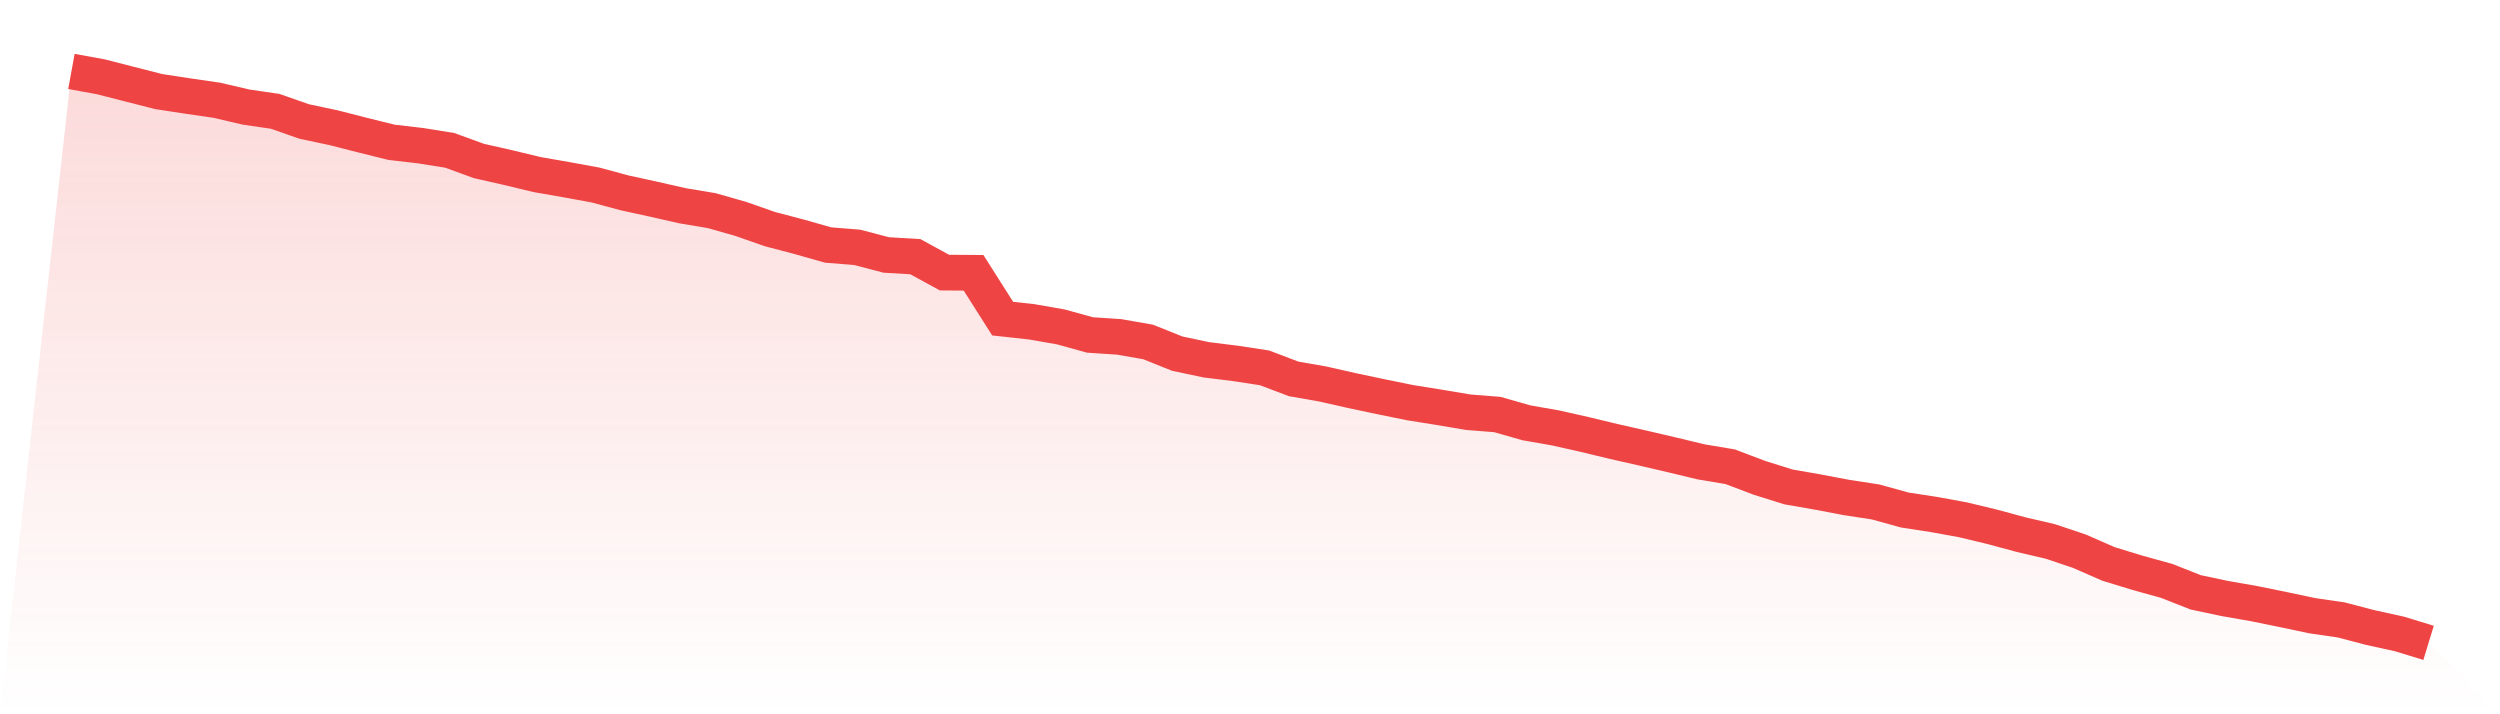
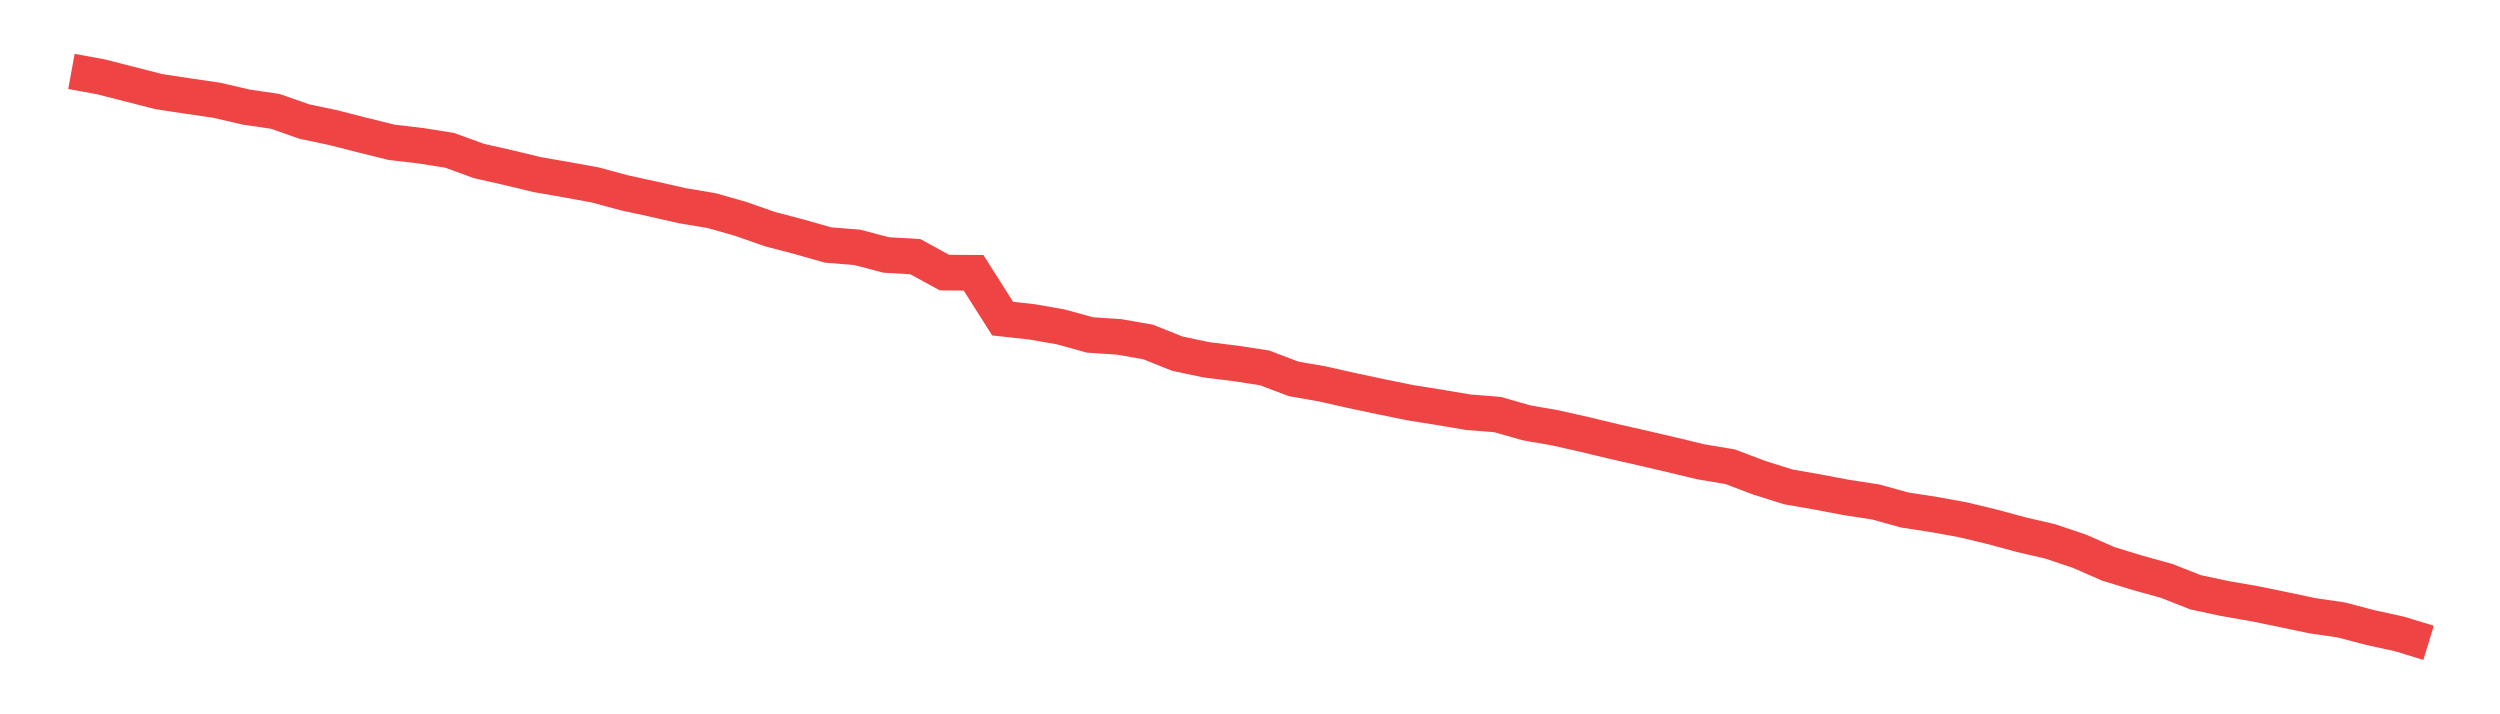
<svg xmlns="http://www.w3.org/2000/svg" viewBox="0 0 140 40">
  <defs>
    <linearGradient id="gradient" x1="0" x2="0" y1="0" y2="1">
      <stop offset="0%" stop-color="#ef4444" stop-opacity="0.2" />
      <stop offset="100%" stop-color="#ef4444" stop-opacity="0" />
    </linearGradient>
  </defs>
-   <path d="M4,4 L4,4 L5.63,4.297 L7.259,4.713 L8.889,5.129 L10.519,5.378 L12.148,5.616 L13.778,5.996 L15.407,6.234 L17.037,6.804 L18.667,7.149 L20.296,7.565 L21.926,7.969 L23.556,8.159 L25.185,8.42 L26.815,9.014 L28.444,9.383 L30.074,9.775 L31.704,10.06 L33.333,10.357 L34.963,10.797 L36.593,11.153 L38.222,11.522 L39.852,11.795 L41.481,12.258 L43.111,12.829 L44.741,13.257 L46.37,13.72 L48,13.851 L49.63,14.278 L51.259,14.374 L52.889,15.265 L54.519,15.277 L56.148,17.843 L57.778,18.022 L59.407,18.307 L61.037,18.758 L62.667,18.865 L64.296,19.15 L65.926,19.804 L67.556,20.149 L69.185,20.351 L70.815,20.6 L72.444,21.218 L74.074,21.503 L75.704,21.872 L77.333,22.216 L78.963,22.549 L80.593,22.81 L82.222,23.084 L83.852,23.214 L85.481,23.678 L87.111,23.963 L88.741,24.331 L90.37,24.723 L92,25.092 L93.63,25.472 L95.259,25.864 L96.889,26.137 L98.519,26.755 L100.148,27.266 L101.778,27.551 L103.407,27.86 L105.037,28.11 L106.667,28.561 L108.296,28.811 L109.926,29.108 L111.556,29.5 L113.185,29.94 L114.815,30.32 L116.444,30.867 L118.074,31.58 L119.704,32.079 L121.333,32.53 L122.963,33.172 L124.593,33.517 L126.222,33.802 L127.852,34.134 L129.481,34.479 L131.111,34.717 L132.741,35.144 L134.37,35.501 L136,36 L140,40 L0,40 z" fill="url(#gradient)" />
  <path d="M4,4 L4,4 L5.63,4.297 L7.259,4.713 L8.889,5.129 L10.519,5.378 L12.148,5.616 L13.778,5.996 L15.407,6.234 L17.037,6.804 L18.667,7.149 L20.296,7.565 L21.926,7.969 L23.556,8.159 L25.185,8.42 L26.815,9.014 L28.444,9.383 L30.074,9.775 L31.704,10.06 L33.333,10.357 L34.963,10.797 L36.593,11.153 L38.222,11.522 L39.852,11.795 L41.481,12.258 L43.111,12.829 L44.741,13.257 L46.37,13.72 L48,13.851 L49.63,14.278 L51.259,14.374 L52.889,15.265 L54.519,15.277 L56.148,17.843 L57.778,18.022 L59.407,18.307 L61.037,18.758 L62.667,18.865 L64.296,19.15 L65.926,19.804 L67.556,20.149 L69.185,20.351 L70.815,20.6 L72.444,21.218 L74.074,21.503 L75.704,21.872 L77.333,22.216 L78.963,22.549 L80.593,22.81 L82.222,23.084 L83.852,23.214 L85.481,23.678 L87.111,23.963 L88.741,24.331 L90.37,24.723 L92,25.092 L93.63,25.472 L95.259,25.864 L96.889,26.137 L98.519,26.755 L100.148,27.266 L101.778,27.551 L103.407,27.86 L105.037,28.11 L106.667,28.561 L108.296,28.811 L109.926,29.108 L111.556,29.5 L113.185,29.94 L114.815,30.32 L116.444,30.867 L118.074,31.58 L119.704,32.079 L121.333,32.53 L122.963,33.172 L124.593,33.517 L126.222,33.802 L127.852,34.134 L129.481,34.479 L131.111,34.717 L132.741,35.144 L134.37,35.501 L136,36" fill="none" stroke="#ef4444" stroke-width="2" />
</svg>